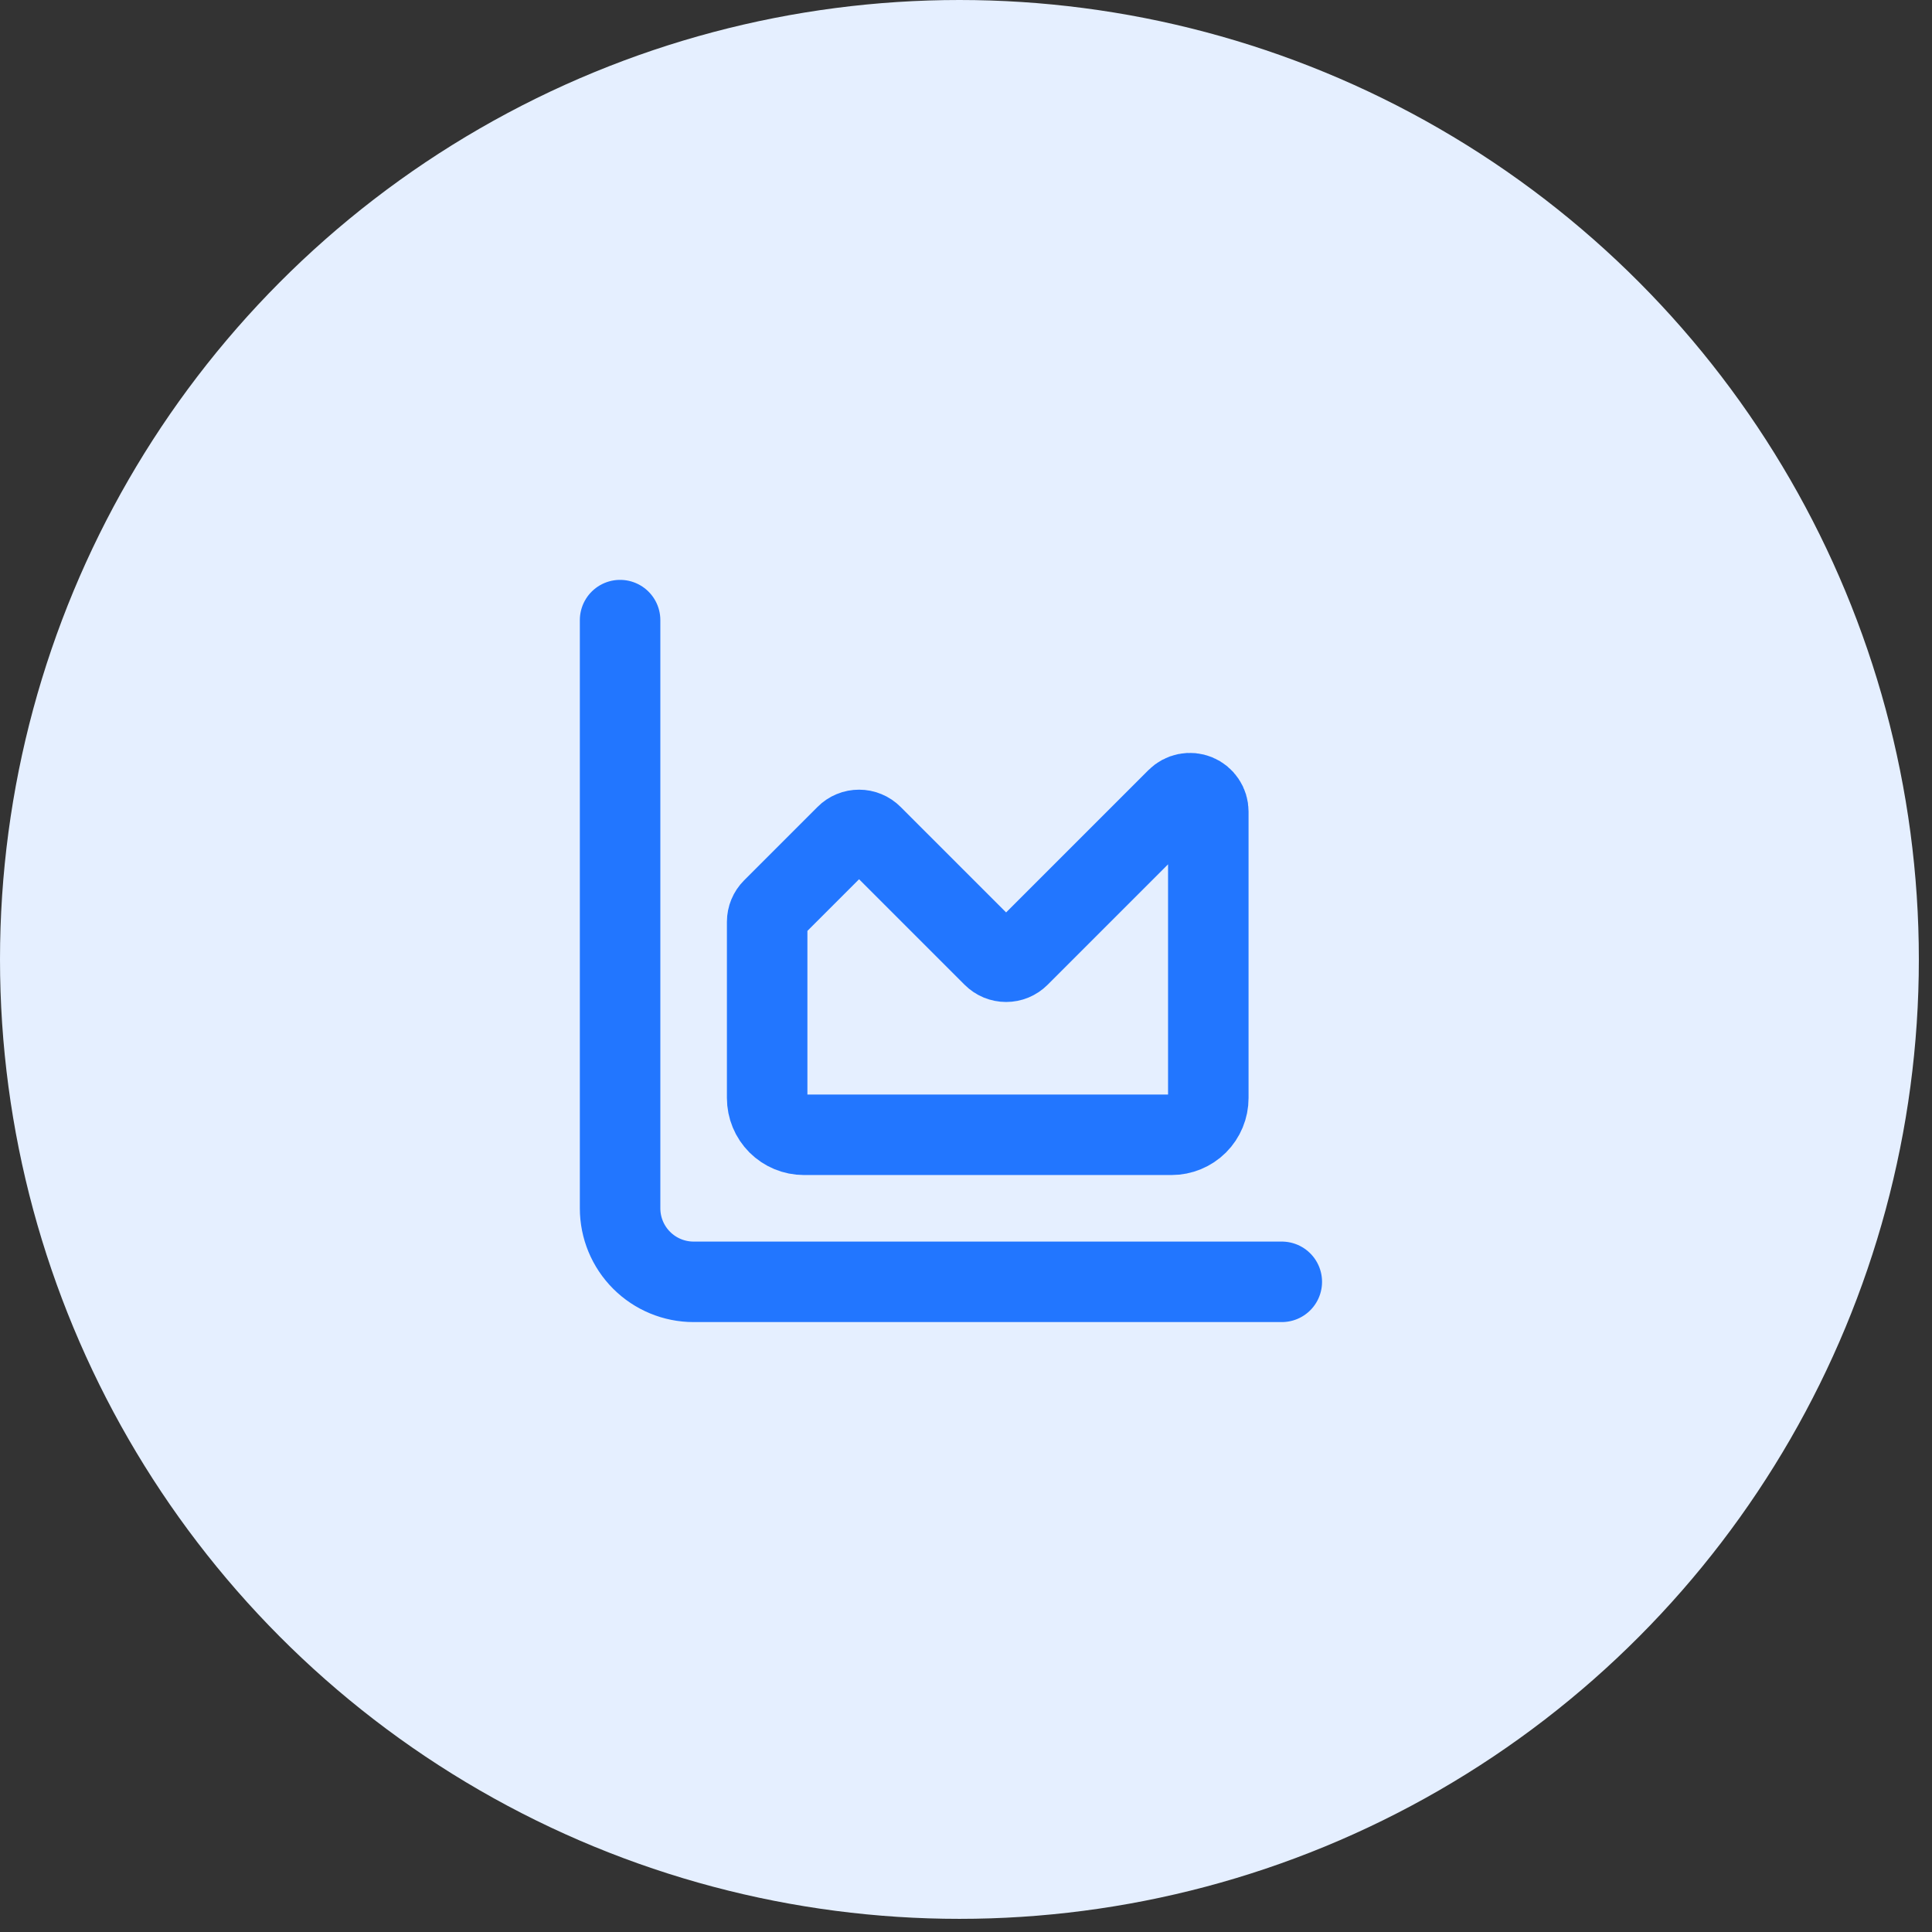
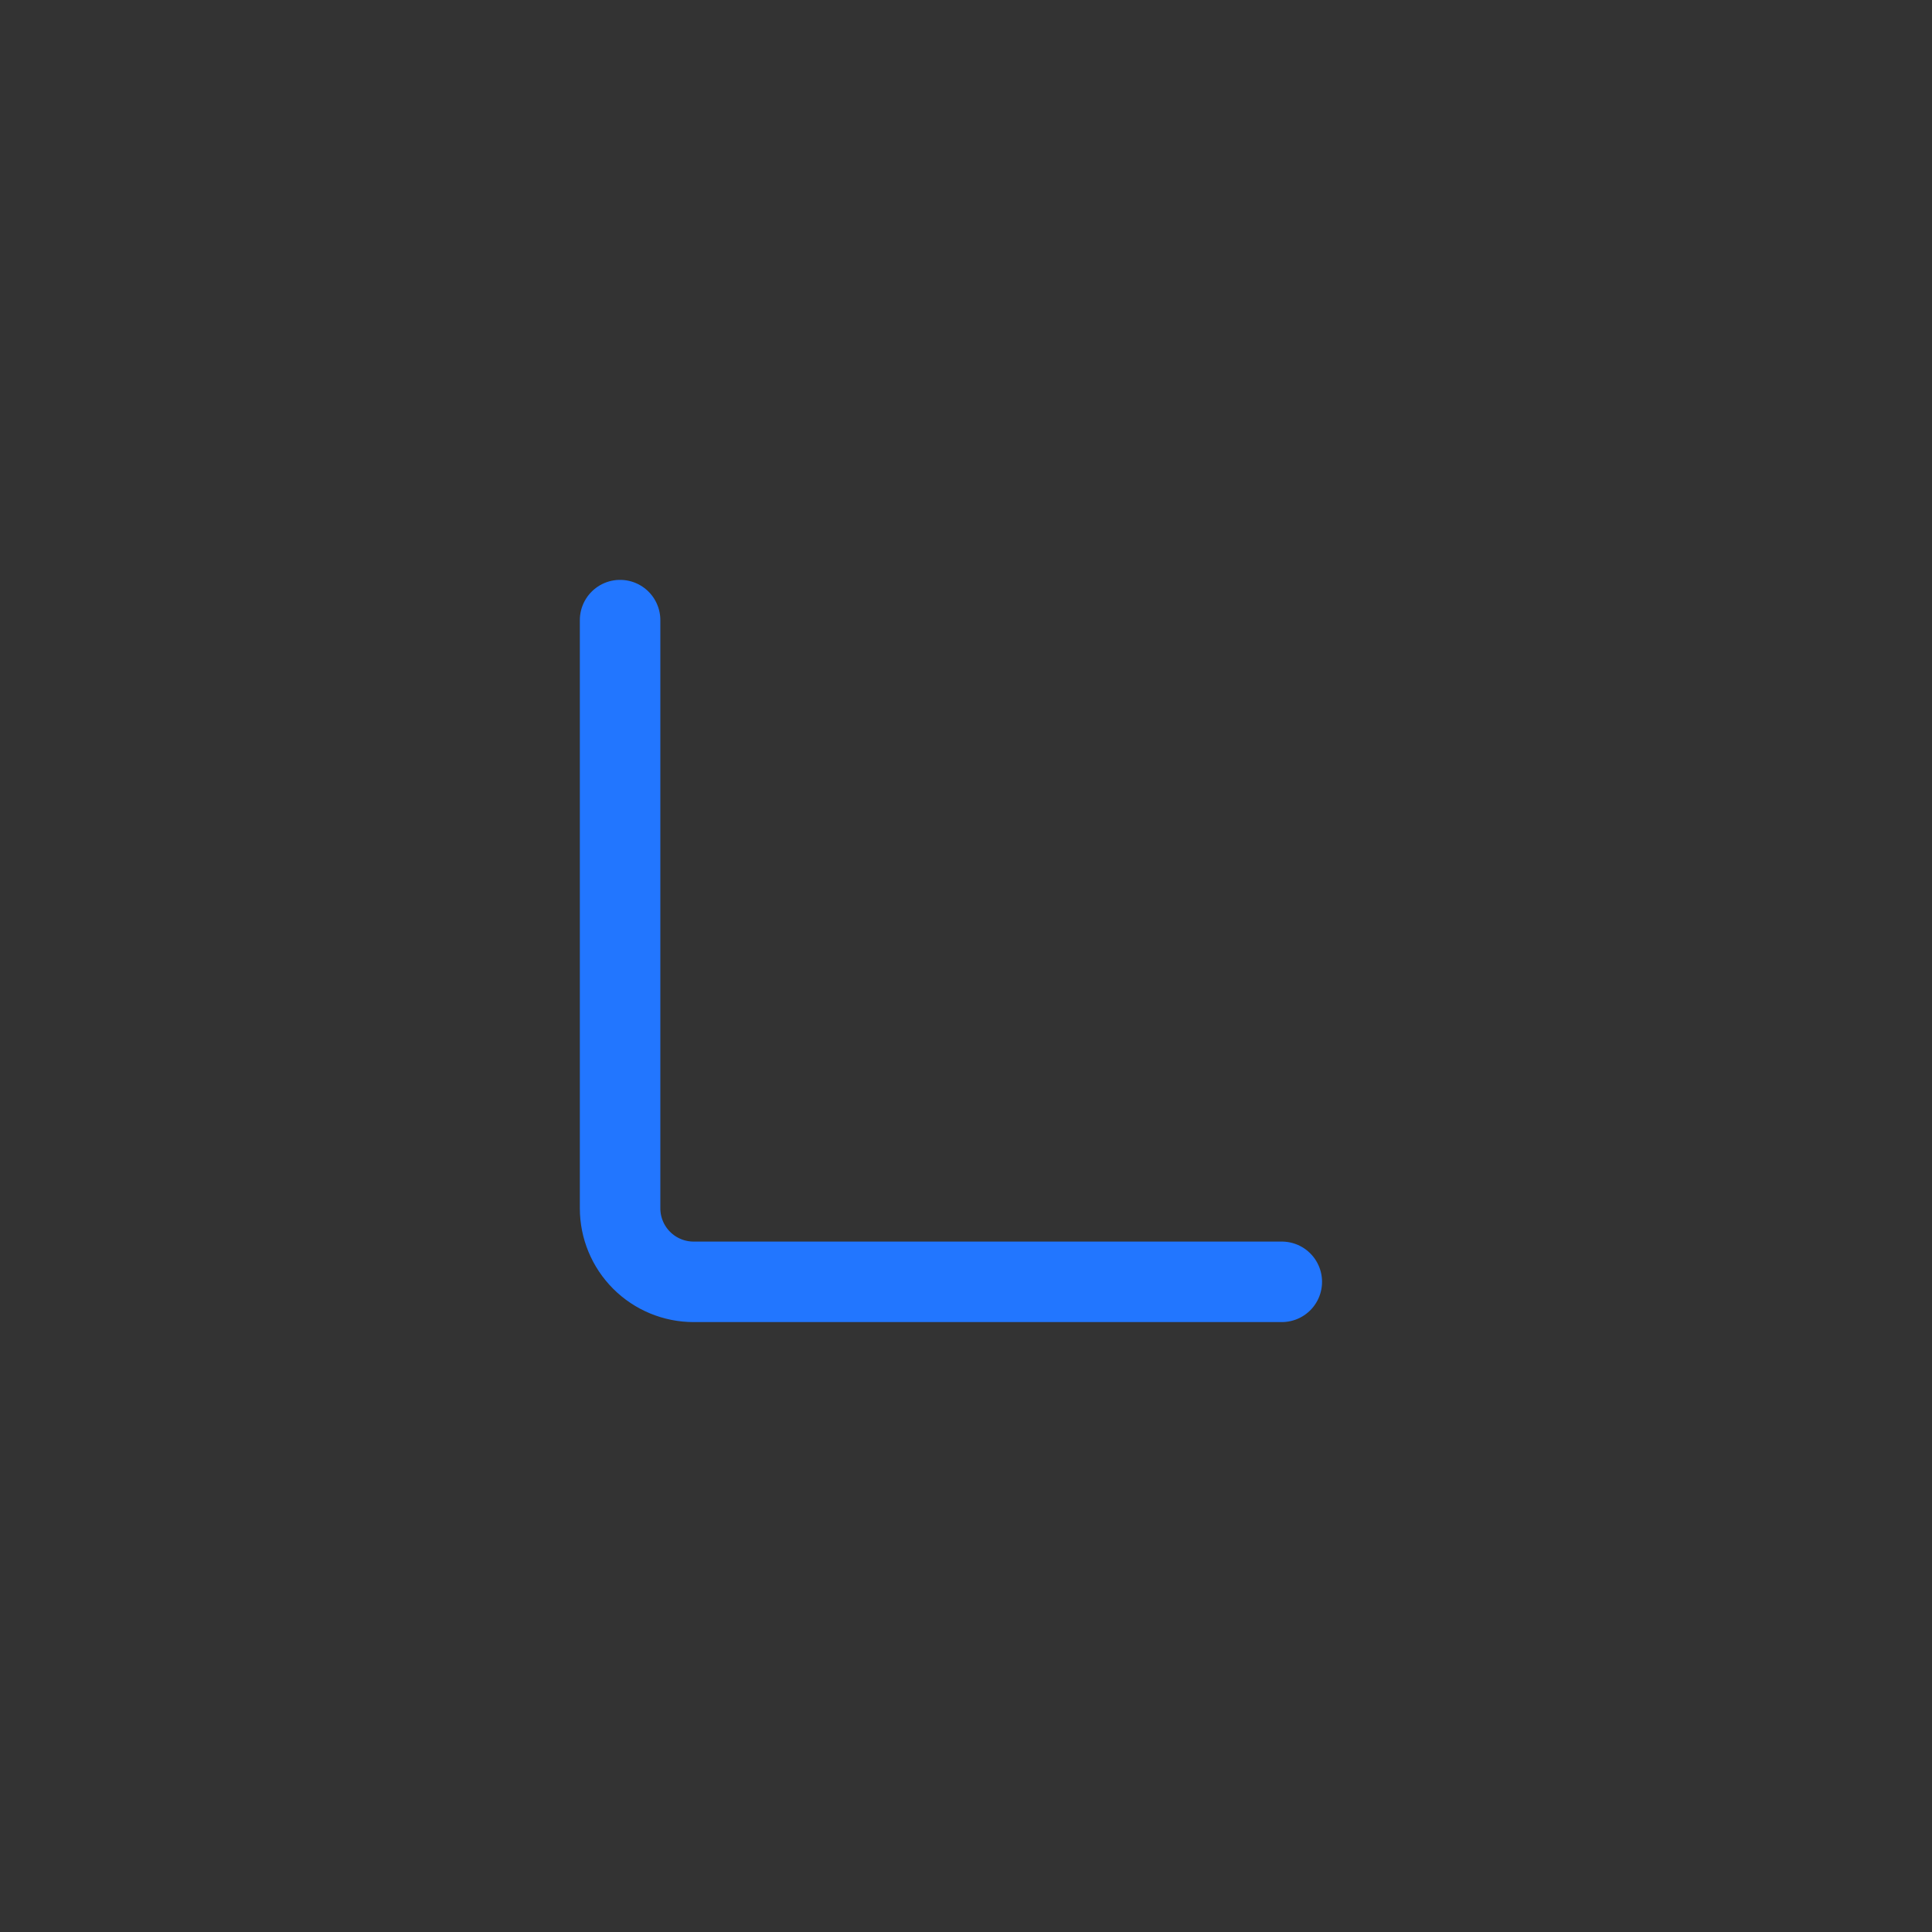
<svg xmlns="http://www.w3.org/2000/svg" width="72" height="72" viewBox="0 0 72 72" fill="none">
  <rect x="0" y="0" width="72" height="72" fill="#333333" stroke="none" />
-   <circle cx="35.755" cy="35.755" r="35.755" fill="#E5EFFF" />
  <path d="M23.109 23.11V45.03C23.109 45.757 23.398 46.454 23.912 46.968C24.426 47.482 25.123 47.77 25.849 47.77H47.769" stroke="#2276FF" stroke-width="3" stroke-linecap="round" stroke-linejoin="round" />
-   <path d="M28.59 34.353C28.59 34.172 28.662 33.998 28.79 33.87L31.53 31.13C31.593 31.066 31.669 31.015 31.752 30.981C31.835 30.946 31.925 30.929 32.015 30.929C32.105 30.929 32.194 30.946 32.277 30.981C32.361 31.015 32.436 31.066 32.5 31.13L37.01 35.64C37.074 35.704 37.149 35.754 37.232 35.789C37.316 35.823 37.405 35.841 37.495 35.841C37.585 35.841 37.674 35.823 37.757 35.789C37.841 35.754 37.916 35.704 37.98 35.64L43.86 29.76C43.956 29.664 44.078 29.599 44.211 29.572C44.343 29.545 44.481 29.559 44.606 29.61C44.732 29.662 44.839 29.75 44.914 29.863C44.99 29.975 45.03 30.108 45.03 30.243V40.92C45.03 41.283 44.886 41.632 44.629 41.889C44.372 42.145 44.023 42.29 43.66 42.29H29.96C29.596 42.29 29.248 42.145 28.991 41.889C28.734 41.632 28.59 41.283 28.59 40.92V34.353Z" stroke="#2276FF" stroke-width="3" stroke-linecap="round" stroke-linejoin="round" />
</svg>